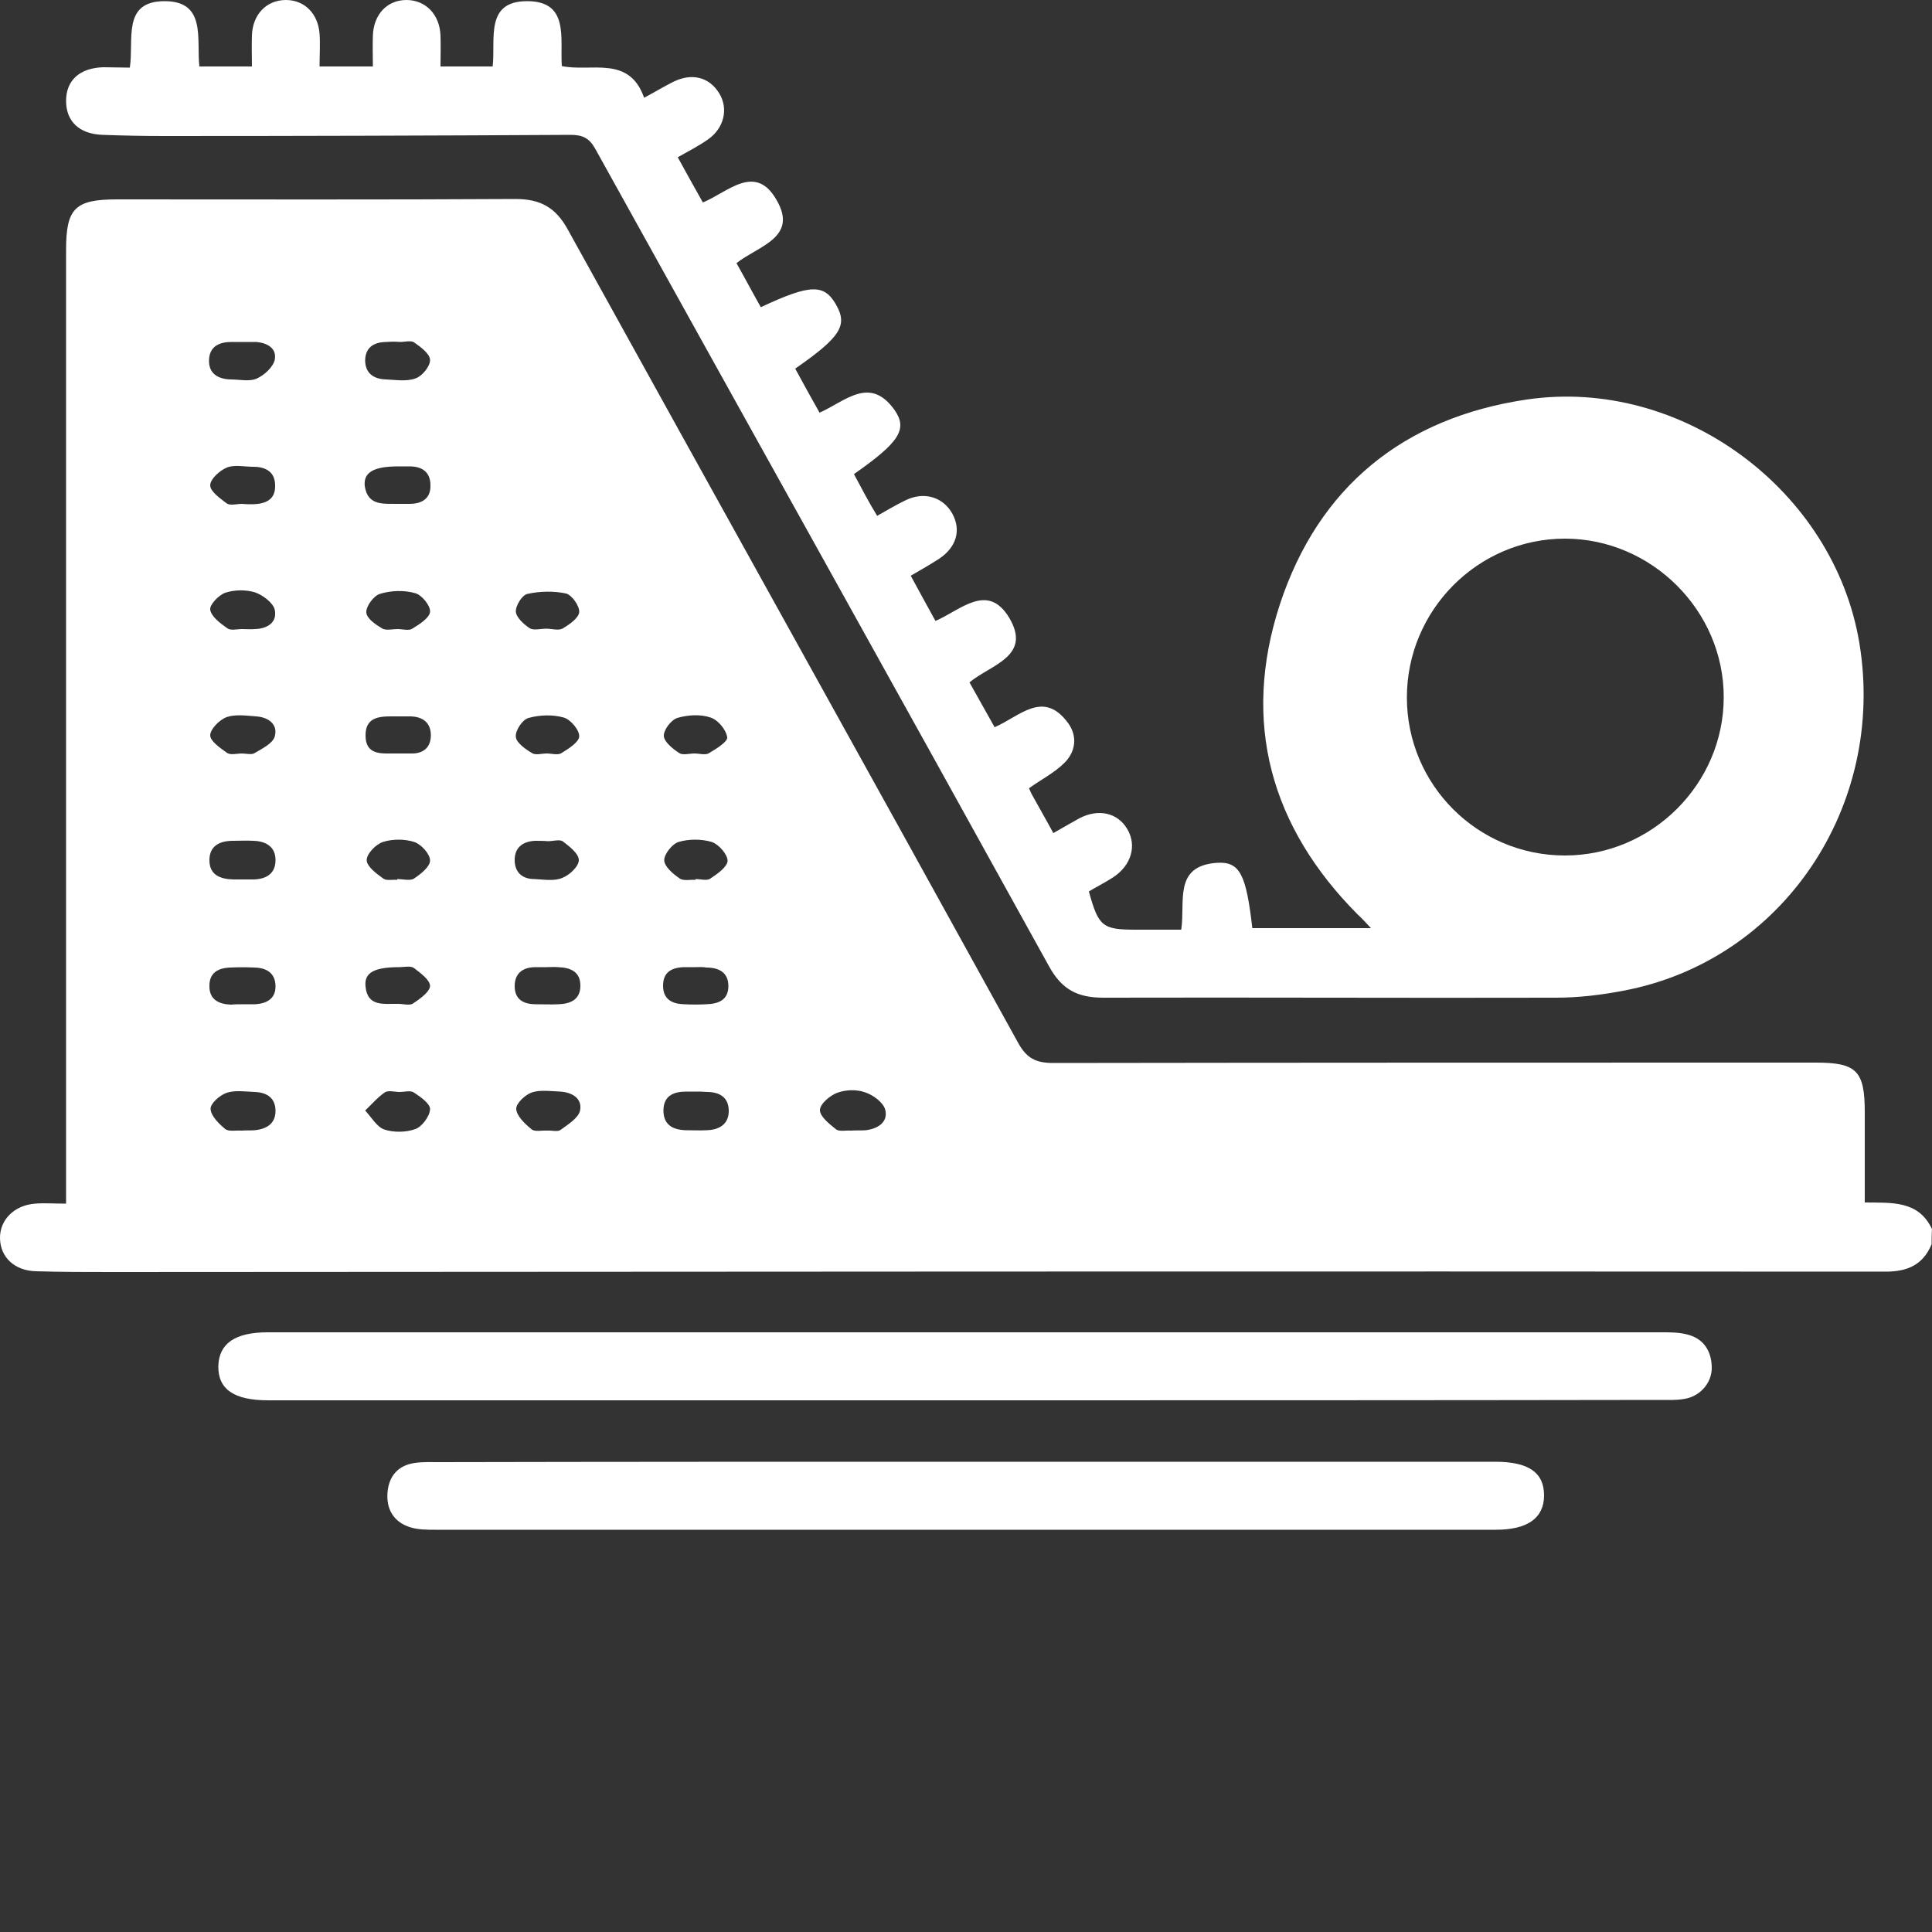
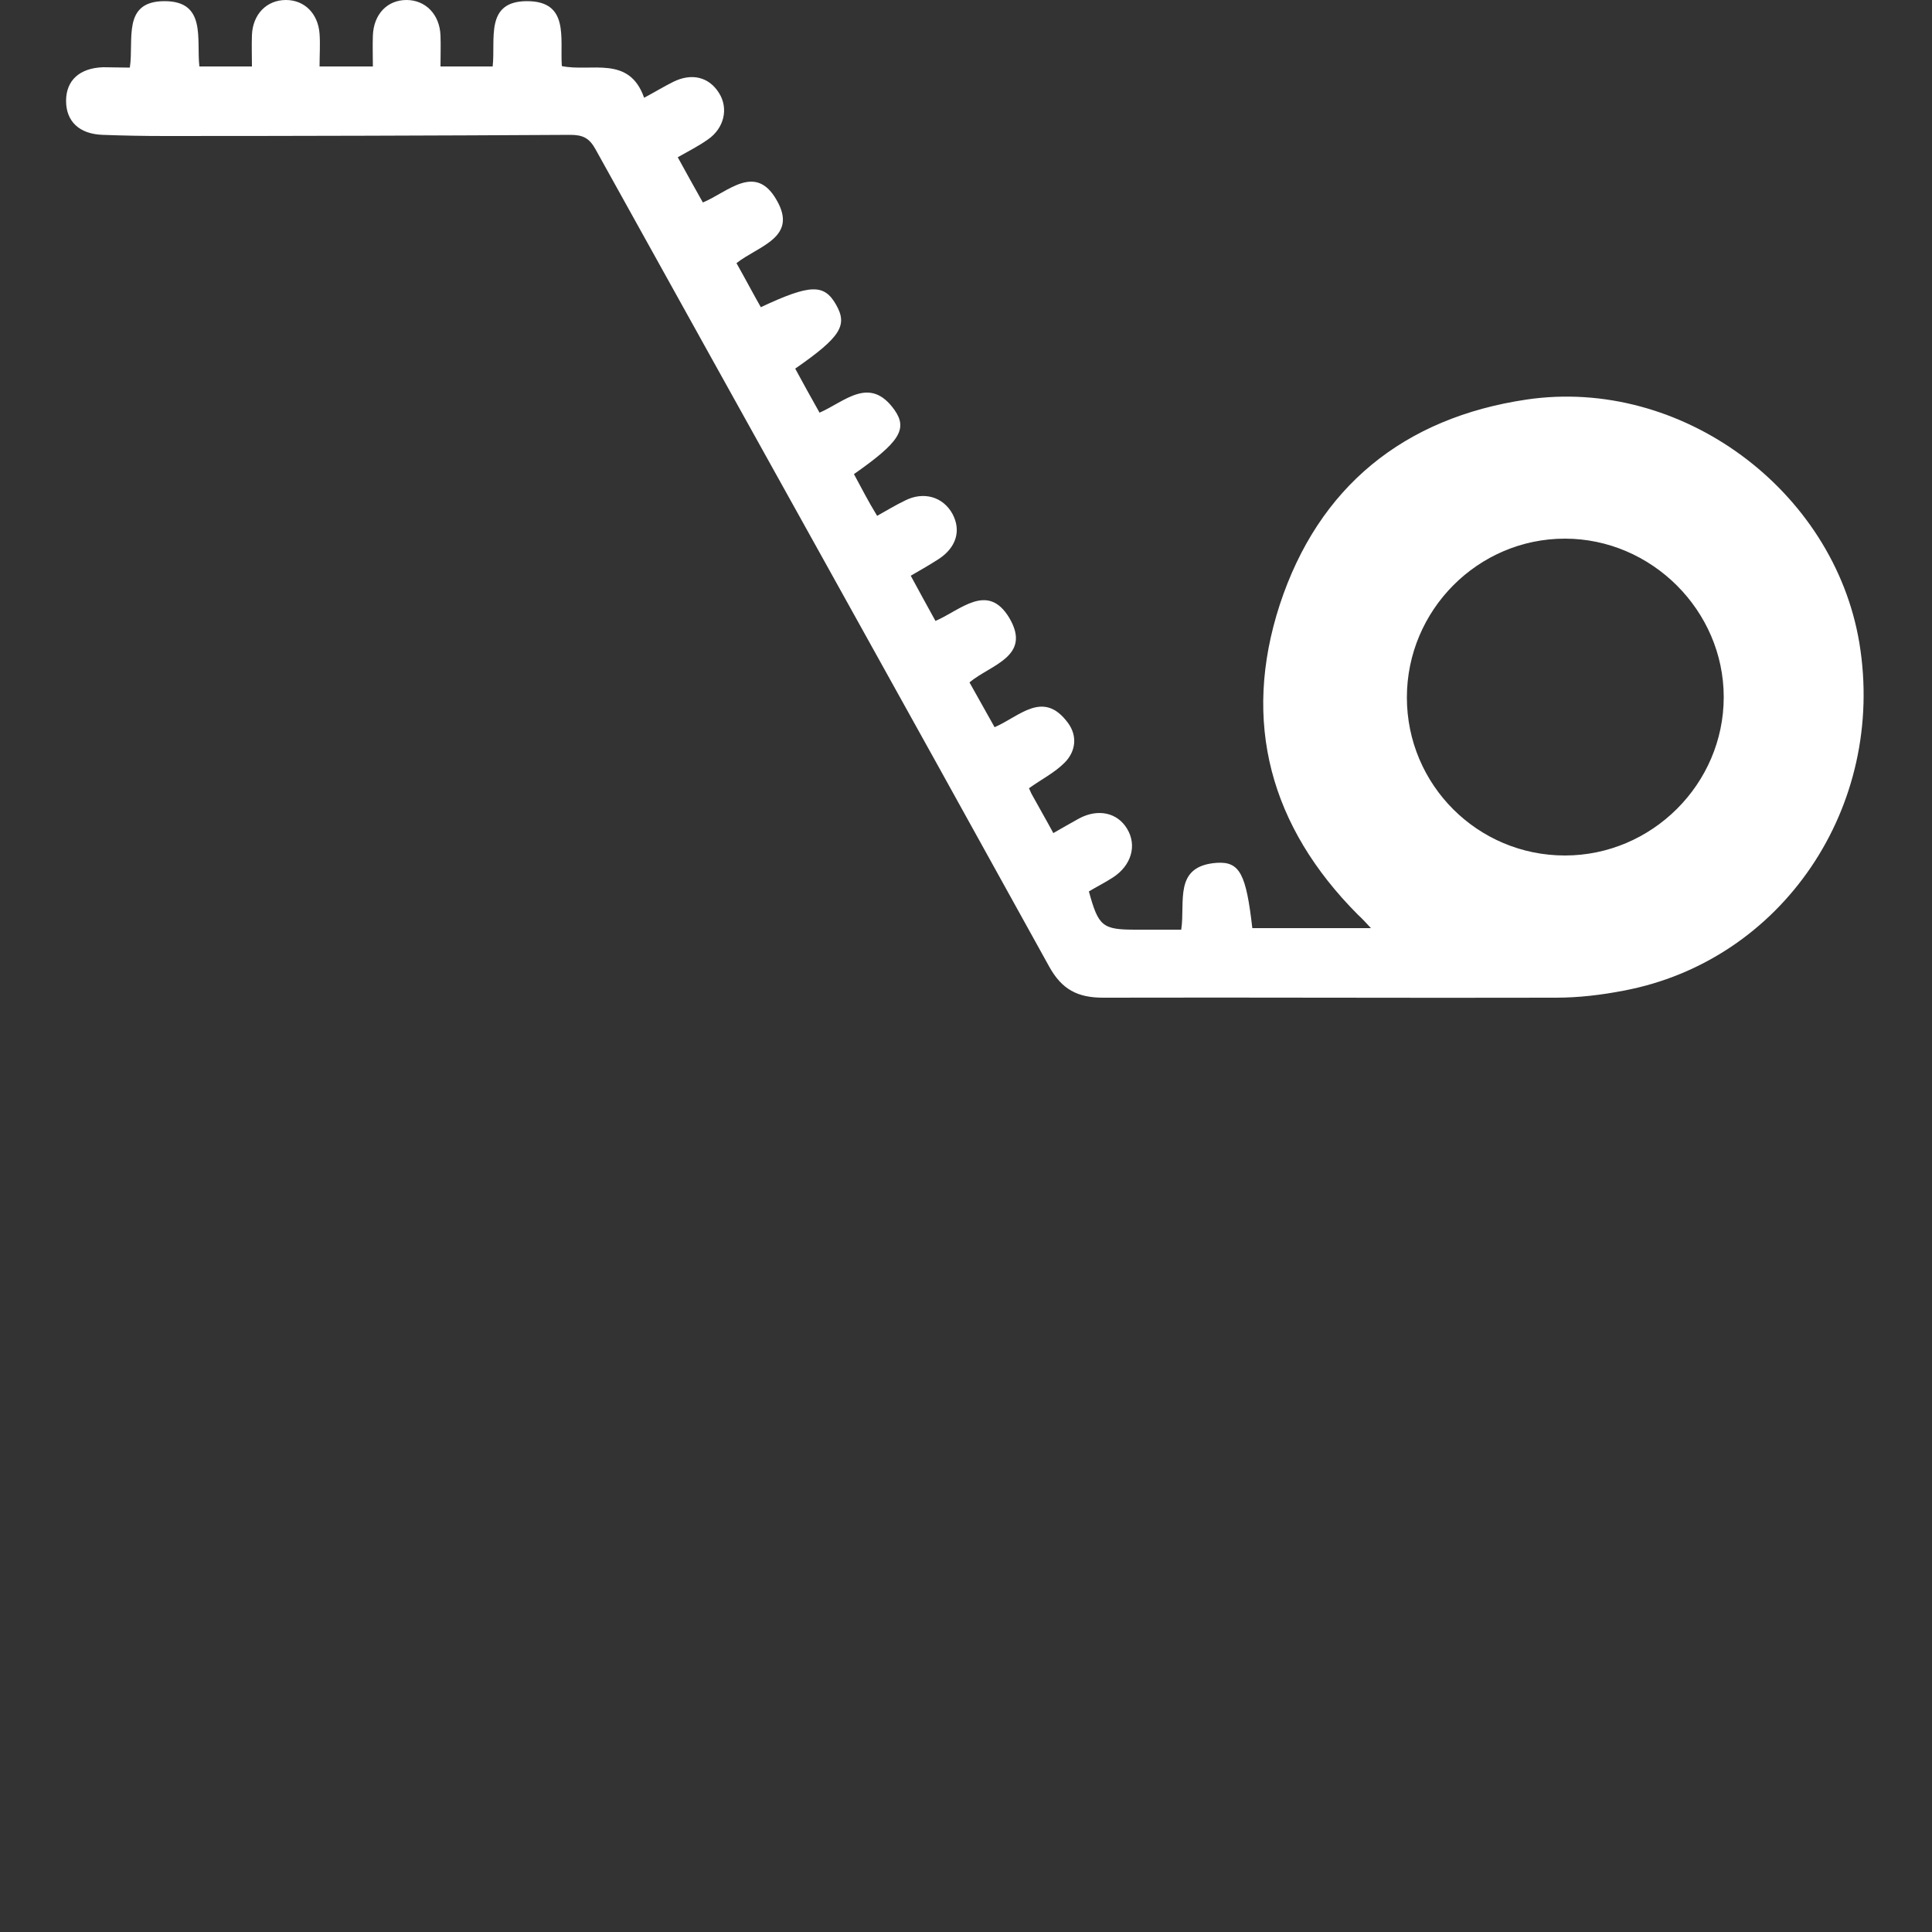
<svg xmlns="http://www.w3.org/2000/svg" id="Capa_1" x="0px" y="0px" viewBox="0 0 500 500" style="enable-background:new 0 0 500 500;" xml:space="preserve">
  <rect x="0" y="0" width="500" height="500" fill="#333333" stroke="none" />
  <style type="text/css">	.st0{fill:#FFFFFF;}</style>
  <g>
-     <path class="st0" d="M499.9,322c-2.2,5.3-6.2,7.1-11.9,7.1c-153-0.1-306.1,0-459.1,0.1c-6.5,0-13,0-19.5-0.2  c-5.6-0.1-9.3-3.6-9.4-8.5c-0.1-4.8,3.7-8.6,9.1-9c2.4-0.2,4.9,0,8,0c0-2.4,0-4.4,0-6.5c0-80.1,0-160.2,0-240.3  c0-10.8,2.3-13.1,13.2-13.1c34.4,0,68.7,0.1,103.1-0.1c6.6,0,10.5,2.3,13.6,8c38.8,70.2,77.8,140.2,116.5,210.4  c2.2,4,4.6,5.2,9.1,5.2c65.8-0.1,131.6-0.1,197.3-0.1c10.6,0,12.7,2.1,12.7,12.9c0,7.6,0,15.2,0,23.3c6.9,0.1,13.9-0.6,17.4,6.9  C499.9,319.4,499.9,320.7,499.9,322z M220.2,292.6C220.2,292.5,220.2,292.5,220.2,292.6c1.3-0.1,2.6,0,3.9-0.1  c3.1-0.4,5.8-2.1,5-5.3c-0.5-1.9-3.1-3.8-5.2-4.5c-2.2-0.8-5-0.7-7.2,0.1c-1.9,0.7-4.5,2.9-4.5,4.5c0,1.7,2.5,3.6,4.2,5  C217.3,292.9,218.9,292.5,220.2,292.6z M62.8,88.5c-1,0-1.9,0-2.9,0c-3.1,0-5.6,1.1-5.8,4.5c-0.2,3.6,2.2,5.1,5.6,5.2  c2.3,0,4.8,0.6,6.7-0.2c2-0.9,4.3-3,4.7-4.9c0.6-3-2-4.4-4.9-4.6C65.1,88.5,63.9,88.5,62.8,88.5z M62.6,130.4  C62.6,130.4,62.6,130.4,62.6,130.4c1,0.1,2,0.1,2.9,0.1c3.1-0.1,5.7-1.1,5.7-4.6c0.1-3.7-2.3-5.1-5.7-5.1c-2.3,0-4.8-0.6-6.8,0.2  c-1.9,0.8-4.3,3-4.3,4.6c0,1.6,2.6,3.4,4.3,4.7C59.6,130.9,61.3,130.4,62.6,130.4z M103.1,130.4c1,0,1.9,0,2.9,0  c3.2,0,5.5-1.4,5.4-4.8c0-3.3-2-4.9-5.4-4.9c-1,0-1.9,0-2.9,0c-6.3,0-9.1,1.5-8.7,5.1C95.2,131.1,99.5,130.3,103.1,130.4z   M62.6,162.8C62.6,162.8,62.6,162.8,62.6,162.8c1.1,0,2.3,0.1,3.4,0c3.3-0.1,5.8-1.8,5.1-5c-0.4-1.8-3.1-3.8-5.1-4.5  c-2.3-0.7-5.3-0.7-7.7,0.1c-1.7,0.6-4.1,3.1-3.9,4.4c0.3,1.8,2.6,3.5,4.3,4.7C59.6,163.3,61.3,162.8,62.6,162.8z M62.6,195  C62.6,195,62.6,195,62.6,195c1.1,0,2.5,0.4,3.3-0.1c2-1.2,4.7-2.5,5.2-4.3c0.9-3.2-1.7-5-4.8-5.2c-2.6-0.2-5.4-0.6-7.7,0.2  c-1.8,0.7-4.2,3.1-4.2,4.7c0,1.5,2.6,3.3,4.3,4.5C59.6,195.5,61.3,195,62.6,195z M62.8,227.6C62.8,227.6,62.8,227.6,62.8,227.6  c1,0,1.9,0,2.9,0c3.1-0.1,5.5-1.4,5.6-4.8c0.1-3.6-2.4-5.1-5.7-5.2c-1.8-0.1-3.6,0-5.3,0c-3.3,0-6,1.2-6.1,4.8  c-0.1,4,2.7,5.1,6.2,5.2C61.2,227.6,62,227.6,62.8,227.6z M103.4,282.6C103.4,282.6,103.4,282.6,103.4,282.6  c-1.3,0-2.9-0.5-3.8,0.1c-1.9,1.3-3.4,3.1-5.1,4.7c1.6,1.7,3,4.2,4.9,4.9c2.4,0.8,5.6,0.8,8.1-0.1c1.7-0.6,3.7-3.3,3.8-5.1  c0.1-1.4-2.4-3.2-4.1-4.3C106.3,282.1,104.7,282.6,103.4,282.6z M103.5,88.5C103.5,88.5,103.5,88.5,103.5,88.5  c-1.1-0.1-2.3-0.1-3.4,0c-3.1,0-5.5,1.2-5.6,4.7c0,3.4,2.2,4.9,5.4,5c2.6,0.1,5.4,0.6,7.7-0.3c1.7-0.6,3.7-3.1,3.7-4.7  c0-1.6-2.3-3.3-4-4.5C106.5,88,104.8,88.5,103.5,88.5z M179.7,195C179.7,195,179.7,195,179.7,195c1.3,0,2.9,0.5,3.8-0.1  c1.9-1.1,4.9-3,4.7-4.1c-0.3-2-2.4-4.5-4.3-5.1c-2.6-0.9-5.9-0.7-8.6,0.1c-1.6,0.5-3.6,3.1-3.5,4.7c0.1,1.5,2.3,3.3,4,4.4  C176.7,195.5,178.4,195,179.7,195z M62.5,292.6C62.5,292.5,62.5,292.5,62.5,292.6c1.1-0.1,2.3,0,3.4-0.1c3.1-0.3,5.4-1.7,5.4-5  c0-3.4-2.3-4.8-5.4-4.9c-2.4-0.1-5-0.5-7.2,0.2c-1.8,0.6-4.3,2.8-4.2,4.2c0.1,1.8,2.1,3.8,3.8,5.2  C59.2,292.9,61.1,292.5,62.5,292.6z M102.9,162.8C102.9,162.8,102.9,162.8,102.9,162.8c1.3,0,2.9,0.5,3.8-0.1  c1.8-1.1,4.5-2.8,4.6-4.4c0.1-1.6-2.2-4.4-3.9-4.8c-2.8-0.8-6.2-0.7-9.1,0.2c-1.6,0.5-3.6,3.2-3.5,4.8c0.1,1.6,2.5,3.2,4.2,4.2  C100,163.2,101.6,162.8,102.9,162.8z M141.4,162.7C141.4,162.7,141.4,162.7,141.4,162.7c1.5,0,3.2,0.6,4.3-0.1  c1.7-1,4.1-2.7,4.2-4.2c0.1-1.6-1.9-4.4-3.4-4.8c-3.2-0.7-6.8-0.6-10,0.1c-1.4,0.3-3.1,3.1-3,4.6c0.1,1.5,2.1,3.3,3.6,4.3  C138.1,163.2,139.9,162.7,141.4,162.7z M102.3,195c1.7,0,2.9,0,4,0c3.1,0.1,5.1-1.4,5.2-4.5c0.1-3.3-1.9-5-5.2-5.1  c-1.1,0-2.3,0-3.4,0c-3.8,0-8.3-0.4-8.3,4.9C94.6,195.8,99.3,194.9,102.3,195z M141.5,195c1.3,0,2.9,0.5,3.8-0.1  c1.8-1.1,4.5-2.8,4.6-4.3c0.1-1.6-2.2-4.4-4-4.9c-2.8-0.8-6.2-0.7-9.1,0.1c-1.6,0.4-3.5,3.3-3.3,4.9c0.1,1.5,2.5,3.2,4.2,4.2  C138.6,195.5,140.2,195,141.5,195z M102.8,227.7c0-0.1,0-0.1,0-0.2c1.4,0,3.3,0.5,4.3-0.1c1.8-1.2,4.2-3.1,4.2-4.7  c0-1.7-2.3-4.2-4.1-4.8c-2.5-0.8-5.6-0.8-8.1,0c-1.8,0.6-4.2,3-4.2,4.7c0,1.6,2.5,3.5,4.2,4.7C99.9,228,101.5,227.6,102.8,227.7z   M180,227.7c0-0.1,0-0.1,0-0.2c1.3,0,2.9,0.5,3.8-0.1c1.8-1.2,4.4-3,4.5-4.6c0-1.7-2.3-4.3-4.1-4.9c-2.7-0.8-5.9-0.8-8.6,0  c-1.6,0.5-3.7,3.1-3.7,4.7c0,1.6,2.2,3.5,3.8,4.6C176.7,228.1,178.5,227.6,180,227.7z M141.8,217.7  C141.8,217.7,141.8,217.7,141.8,217.7c-1.1-0.1-2.3-0.1-3.4-0.1c-3.3,0.2-5.3,1.9-5.2,5.2c0.1,3.1,2.1,4.7,5.1,4.7  c2.4,0.1,5.1,0.6,7.2-0.3c1.9-0.7,4.3-3,4.3-4.6c0-1.7-2.5-3.6-4.2-4.9C144.8,217.2,143.1,217.7,141.8,217.7z M141.7,292.6  C141.7,292.5,141.7,292.5,141.7,292.6c1.1-0.1,2.6,0.4,3.4-0.2c1.9-1.4,4.5-3,5-4.9c0.7-3.2-2-4.8-5.1-5c-2.4-0.1-5.1-0.5-7.3,0.2  c-1.8,0.6-4.2,2.9-4.1,4.3c0.1,1.8,2.2,3.8,3.9,5.2C138.3,293,140.2,292.5,141.7,292.6z M180,282.5c-0.8,0-1.6,0-2.4,0  c-3.3,0-5.9,1.1-5.9,4.9c0,3.7,2.4,5,5.8,5.1c1.8,0,3.6,0.1,5.4,0c3.3-0.1,5.8-1.6,5.7-5.2c-0.1-3.4-2.5-4.7-5.6-4.7  C181.9,282.5,180.9,282.5,180,282.5z M103.1,259.8c1.3,0,2.9,0.5,3.8-0.1c1.8-1.2,4.3-3,4.4-4.5c0-1.6-2.5-3.4-4.2-4.7  c-0.9-0.6-2.5-0.2-3.8-0.2c-6.4,0-9.1,1.4-8.7,5C95.1,260.7,99.5,259.7,103.1,259.8z M141.5,250.3c-1,0-1.9,0-2.9,0  c-3.2,0-5.4,1.5-5.4,4.9c0,3.5,2.3,4.7,5.5,4.7c1.9,0,3.9,0.1,5.8,0c3-0.1,5.6-1.1,5.7-4.6c0.1-3.8-2.5-4.9-5.8-5  C143.4,250.2,142.4,250.3,141.5,250.3z M62.7,259.9C62.7,259.8,62.7,259.8,62.7,259.9c1.1,0,2.3,0,3.4,0c2.9-0.2,5.2-1.4,5.2-4.6  c0-3.4-2.2-4.8-5.4-4.9c-2.1-0.1-4.2-0.1-6.3,0c-3.2,0.1-5.5,1.4-5.4,4.9c0,3.5,2.6,4.6,5.6,4.7C60.7,259.9,61.7,259.9,62.7,259.9z   M179.9,250.3c-1,0-1.9,0-2.9,0c-3.2,0.1-5.4,1.3-5.4,4.8c0,3.5,2.3,4.7,5.4,4.8c1.9,0.1,3.9,0.1,5.8,0c3-0.1,5.6-1,5.7-4.5  c0.1-3.7-2.4-5-5.7-5C181.8,250.2,180.9,250.3,179.9,250.3z" />
    <path class="st0" d="M33.6,17.5c1.1-7.2-2.1-17.2,9-17.2c10.9,0,8.2,9.9,9,16.9c4.5,0,8.6,0,13.6,0c0-2.7-0.1-5.4,0-8.1  C65.4,3.7,69,0,74,0c4.8,0,8.3,3.5,8.7,8.7c0.2,2.7,0,5.5,0,8.5c4.7,0,8.8,0,13.8,0c0-2.6-0.1-5.3,0-8c0.2-5.5,3.7-9.2,8.7-9.2  c4.9,0,8.6,3.7,8.8,9.2c0.1,2.6,0,5.1,0,8c4.7,0,9,0,13.5,0c0.8-7-2.1-16.9,8.9-16.9c11,0,8.5,9.6,9,16.8  c7.6,1.6,17.4-2.9,21.3,8.2c2.8-1.5,5.1-2.9,7.5-4.1c4.8-2.4,9.3-1.3,11.9,2.9c2.5,4,1.3,9.1-2.9,12c-2.4,1.7-5,3-7.8,4.6  c2.2,4,4.3,7.8,6.5,11.7c6.5-2.7,13.6-10.3,19.1-0.6c5.6,9.7-4.7,11.8-10.4,16.3c2.2,3.9,4.2,7.7,6.3,11.4  c12.8-6,16.4-6.1,19.5-0.6c3,5.3,1.2,8.3-10.6,16.5c2,3.7,4.1,7.5,6.3,11.4c6.6-2.9,13-9.7,19.4-0.7c3.5,5,1.2,8.4-10.5,16.6  c1,1.8,1.9,3.6,2.9,5.4c0.9,1.7,1.9,3.4,3.1,5.4c2.5-1.4,4.8-2.8,7.3-4c4.8-2.4,9.8-0.9,12.2,3.5c2.3,4.3,1,8.7-3.6,11.7  c-2.2,1.4-4.4,2.7-7.2,4.3c2.1,3.9,4.2,7.7,6.4,11.7c6.5-2.8,13.5-10.1,19.1-0.8c5.9,10-4.8,12.1-10.3,16.7  c2.2,3.9,4.3,7.7,6.5,11.6c6.5-2.8,12.6-9.8,19-1.1c2.5,3.4,2,7.4-0.9,10.3c-2.6,2.6-6,4.3-9.2,6.6c0.3,0.6,0.5,1.2,0.8,1.7  c1.7,3.1,3.5,6.2,5.5,9.9c2.3-1.3,4.5-2.6,6.7-3.8c4.9-2.6,9.9-1.5,12.4,2.7c2.6,4.3,1.1,9.5-3.7,12.6c-2,1.3-4.2,2.4-6.2,3.6  c2.5,9.1,3.5,9.9,12.2,9.9c3.9,0,7.7,0,11.7,0c1.1-7.2-2.1-16.5,9.2-17.3c6-0.4,7.6,3,9.2,16.9c9.9,0,19.9,0,30.7,0  c-1.3-1.4-2.3-2.5-3.4-3.5c-22.6-22.7-30.1-49.8-20.2-80.2c10-30.5,32.1-48.4,63.9-53.1c40-5.9,79.5,23.4,86.1,63  c7,42.4-20,82.3-61.1,90c-5.7,1.1-11.6,1.8-17.4,1.8c-39.1,0.1-78.1-0.1-117.2,0c-6.6,0-10.7-2.1-14-8.1  c-39-70.6-78.3-141-117.4-211.5c-1.6-2.9-3.3-3.7-6.5-3.7c-35,0.2-69.9,0.3-104.9,0.3c-5.4,0-10.7-0.1-16.1-0.3  c-6.1-0.2-9.5-3.5-9.5-8.8c0-5.3,3.5-8.5,9.6-8.7C29,17.4,31.2,17.5,33.6,17.5z M405,221.4c22.5,0,41.1-18.5,41.1-41  c0-22.4-18.7-41-41.1-41c-22.5,0-40.9,18.5-40.9,41.1C364.1,203.1,382.4,221.4,405,221.4z" />
-     <path class="st0" d="M249.6,362.4c-60.1,0-120.1,0-180.2,0c-8.9,0-13-2.9-12.9-8.9c0.2-5.8,4.3-8.7,12.8-8.7  c120.3,0,240.5,0,360.8,0c2.1,0,4.3,0,6.3,0.5c4.4,1,6.5,4.2,6.6,8.5c0.1,4.2-3.2,7.8-7.5,8.3c-1.9,0.3-3.9,0.2-5.8,0.2  C369.7,362.4,309.6,362.4,249.6,362.4z" />
-     <path class="st0" d="M249.8,378.3c45.7,0,91.5,0,137.2,0c8.6,0,12.6,2.8,12.6,8.7c0,5.9-4.3,8.9-12.5,8.9c-91.5,0-183,0-274.4,0  c-2.3,0-4.6,0-6.7-0.7c-4.2-1.4-6.1-4.7-5.7-9.1c0.4-4.2,2.8-6.9,7.1-7.5c2.1-0.3,4.2-0.2,6.3-0.2  C159,378.3,204.4,378.3,249.8,378.3z" />
  </g>
</svg>